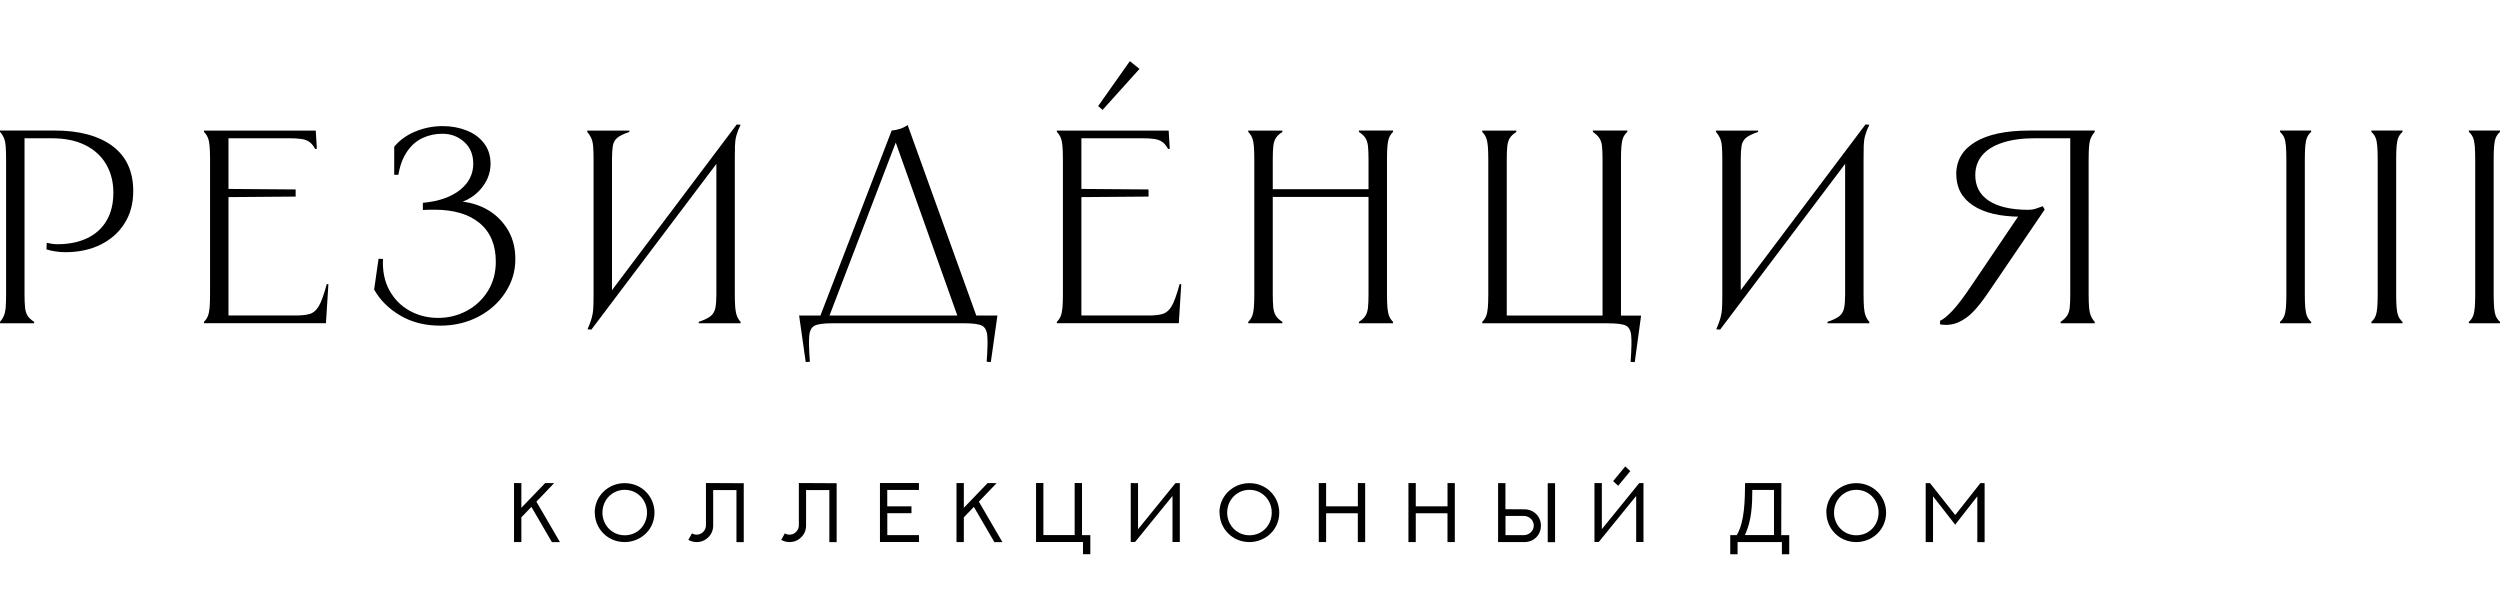
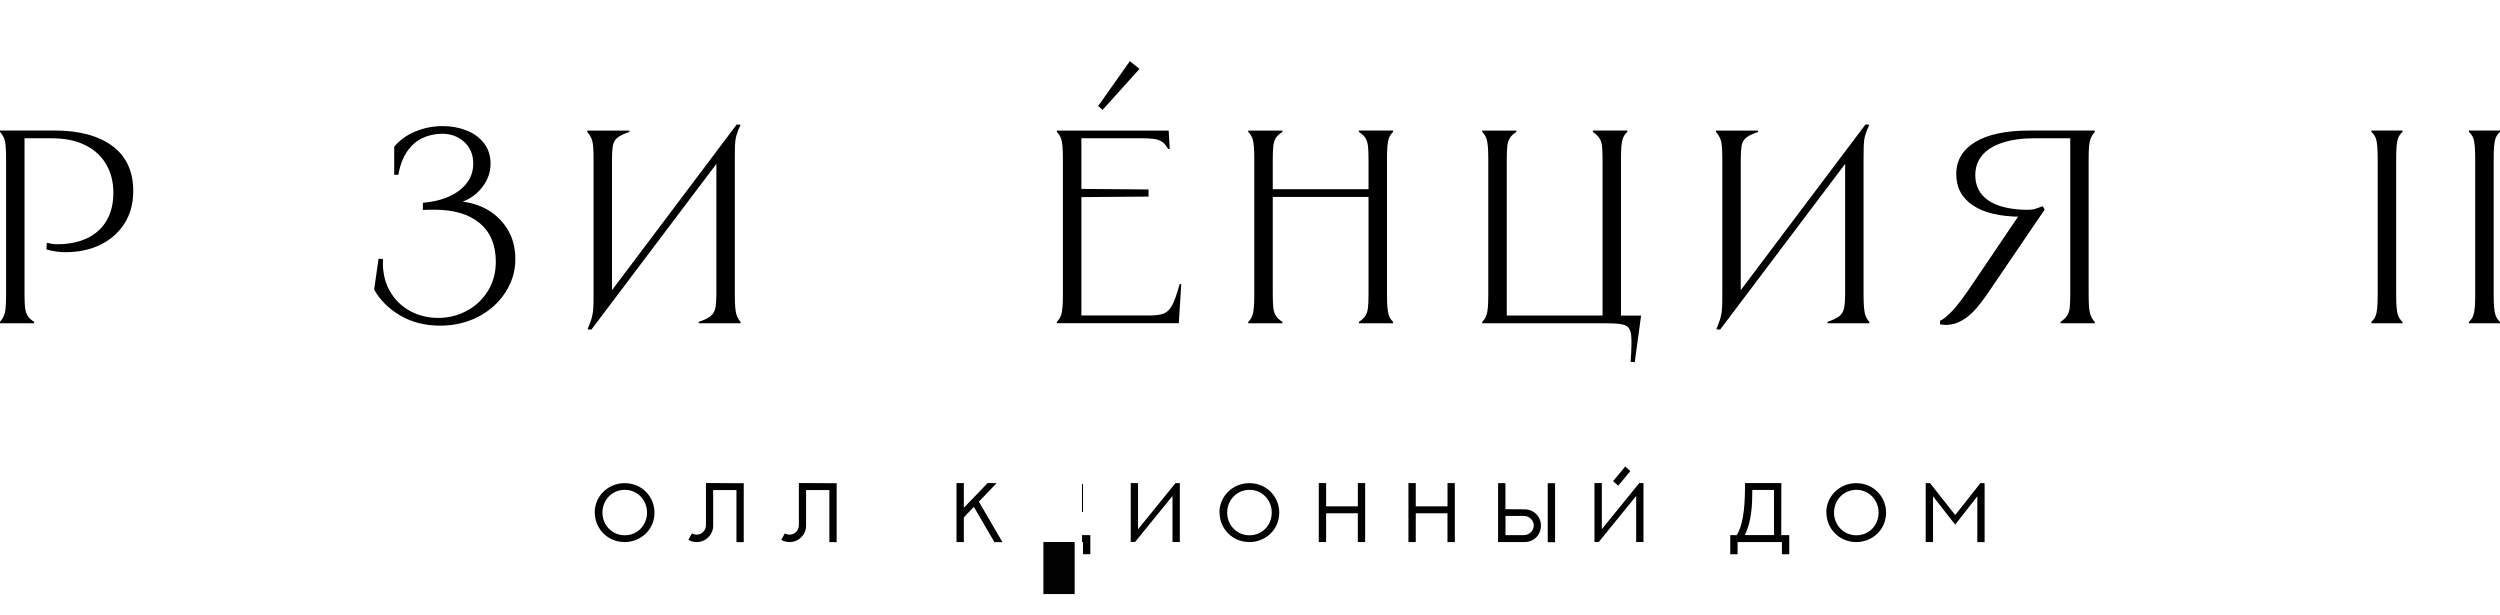
<svg xmlns="http://www.w3.org/2000/svg" id="_Слой_2" data-name="Слой 2" width="130" height="32" viewBox="0 0 640.2 126.26">
  <defs>
    <style>
      .cls-1 {
        fill: #010101;
      }
    </style>
  </defs>
  <g id="_Слой_1-2" data-name="Слой 1">
    <g>
      <g>
-         <path class="cls-1" d="M141.9,108.06l-4.54,4.74,6.03,10.36h-2.06l-5.25-9.02-2.57,2.67v6.34h-1.88v-15.11h1.88v6.33l6.1-6.34,2.3,.03Z" />
        <path class="cls-1" d="M152.29,115.62c0-4.39,3.58-7.56,7.65-7.56,4.54,0,7.66,3.56,7.66,7.55,0,4.46-3.61,7.54-7.64,7.54-4.37,0-7.64-3.45-7.64-7.55l-.03,.02Zm1.98-.02c0,3.14,2.41,5.81,5.71,5.81s5.71-2.59,5.71-5.82-2.48-5.82-5.7-5.82-5.71,2.58-5.71,5.81v.02Z" />
        <path class="cls-1" d="M190.46,108.08v15.09h-1.87v-13.33h-5.96v9.06c0,1.18-.41,2.18-1.24,3.01s-1.83,1.24-3.01,1.24c-.75,0-1.45-.19-2.11-.57l.92-1.65c.37,.21,.77,.32,1.19,.32,.66,0,1.23-.24,1.69-.71s.71-1.03,.71-1.69v-10.82l9.69,.05Z" />
        <path class="cls-1" d="M214.25,108.08v15.09h-1.87v-13.33h-5.96v9.06c0,1.18-.41,2.18-1.24,3.01s-1.83,1.24-3.01,1.24c-.75,0-1.45-.19-2.11-.57l.92-1.65c.37,.21,.77,.32,1.19,.32,.66,0,1.23-.24,1.69-.71,.46-.46,.71-1.03,.71-1.69v-10.82l9.69,.05Z" />
-         <path class="cls-1" d="M235.32,108.04v1.76h-8.11v4.2h6.2v1.76h-6.19v5.61h8.11v1.76h-9.99v-15.1h9.98Z" />
        <path class="cls-1" d="M255.21,108.06l-4.54,4.74,6.03,10.36h-2.06l-5.25-9.02-2.57,2.67v6.34h-1.88v-15.11h1.88v6.33l6.1-6.34,2.3,.03Z" />
-         <path class="cls-1" d="M277.08,108.05v13.33h2.13v4.87h-1.88v-3.12h-12.02v-15.1h1.88v13.33h8.01v-13.34l1.88,.02Z" />
+         <path class="cls-1" d="M277.08,108.05v13.33h2.13v4.87h-1.88v-3.12h-12.02h1.88v13.33h8.01v-13.34l1.88,.02Z" />
        <path class="cls-1" d="M291.43,108.06v11.8l9.59-11.81h1.11v15.09h-1.88v-11.8l-9.59,11.8h-1.1v-15.1l1.87,.02Z" />
        <path class="cls-1" d="M312.27,115.62c0-4.39,3.58-7.56,7.65-7.56,4.54,0,7.67,3.56,7.67,7.55,0,4.46-3.61,7.54-7.64,7.54-4.37,0-7.64-3.45-7.64-7.55l-.03,.02Zm1.98-.02c0,3.14,2.41,5.81,5.71,5.81s5.71-2.59,5.71-5.82-2.49-5.82-5.7-5.82-5.71,2.58-5.71,5.81v.02Z" />
        <path class="cls-1" d="M349.59,108.05v15.1h-1.88v-7.37h-8.12v7.37h-1.88v-15.11h1.88v5.96h8.13v-5.97l1.86,.02Z" />
        <path class="cls-1" d="M372.55,108.05v15.1h-1.88v-7.37h-8.12v7.37h-1.88v-15.11h1.88v5.96h8.13v-5.97l1.86,.02Z" />
        <path class="cls-1" d="M390.35,114.76c2.34,0,4.25,1.75,4.25,4.18s-1.84,4.21-4.24,4.21h-6.73v-15.1h1.88v6.68l4.83,.03Zm-4.83,6.62h4.65c1.31,0,2.6-1,2.6-2.47,0-1.36-1.16-2.46-2.59-2.46h-4.65s-.01,4.94-.01,4.94Zm12.7,1.8h-1.88v-15.1h1.88v15.1Z" />
        <path class="cls-1" d="M420.86,108.05v15.09h-1.87v-11.8l-9.59,11.8h-1.09v-15.1h1.89v11.8l9.58-11.8h1.08Zm-3.37-3.07l-3.11,3.75-1.29-1.19,3.11-3.76,1.29,1.2Z" />
        <path class="cls-1" d="M456.13,121.38h2.06v4.89h-1.88v-3.12h-11.35v3.12h-1.88v-4.89h1.67c2.04-3.44,2.08-8.96,2.13-13.34h9.29l-.03,13.34Zm-7.4-11.58c0,3.58-.13,7.93-1.91,11.56h7.46v-11.57h-5.56Z" />
        <path class="cls-1" d="M467.67,115.62c0-4.39,3.58-7.56,7.65-7.56,4.54,0,7.67,3.56,7.67,7.55,0,4.46-3.61,7.54-7.64,7.54-4.37,0-7.64-3.45-7.64-7.55l-.03,.02Zm1.98-.02c0,3.14,2.41,5.81,5.71,5.81s5.71-2.59,5.71-5.82-2.49-5.82-5.7-5.82-5.71,2.58-5.71,5.81v.02Z" />
        <path class="cls-1" d="M508.22,108.07v15.09h-1.87v-11.72l-5.67,7.25-5.67-7.26v11.72h-1.88v-15.1h1.1l6.46,8.17,6.46-8.18,1.07,.03Z" />
      </g>
      <path d="M28.76,21.71c3.57,2.63,5.36,6.49,5.36,11.56,0,3.2-.75,5.97-2.26,8.32-1.5,2.35-3.56,4.16-6.17,5.43-2.61,1.27-5.6,1.9-8.99,1.9-.8,0-1.6-.06-2.4-.18-.8-.12-1.6-.29-2.4-.53l.07-1.69c.47,.09,.92,.18,1.34,.25,.42,.07,.87,.11,1.34,.11,2.96,0,5.52-.52,7.68-1.55,2.16-1.03,3.82-2.54,4.97-4.51,1.15-1.97,1.73-4.35,1.73-7.12s-.61-5.15-1.83-7.26c-1.22-2.11-3.01-3.76-5.36-4.93-2.35-1.17-5.19-1.76-8.53-1.76H5.15l1.13-1.06V59.71c0,1.46,.05,2.6,.14,3.42,.09,.82,.31,1.5,.63,2.04,.33,.54,.89,1.07,1.69,1.59v.35H0v-.35c.42-.47,.75-.99,.99-1.55,.23-.56,.39-1.27,.46-2.12,.07-.85,.11-1.97,.11-3.38V25.17c0-1.41-.04-2.55-.11-3.42-.07-.87-.22-1.57-.46-2.12-.24-.54-.56-1.05-.99-1.52v-.35H13.96c6.3,0,11.23,1.32,14.81,3.95Z" />
-       <path d="M80.86,17.77l.28,4.65-.42,.07c-.47-.85-.98-1.46-1.52-1.83-.54-.38-1.22-.62-2.04-.74-.82-.12-1.85-.18-3.07-.18h-16.71l1.13-1.06v14.95l-.85-.92,18.05,.14v1.83l-18.05,.14,.85-.85v32.29l-1.13-1.13h18.33c1.5,0,2.7-.13,3.6-.39,.89-.26,1.66-.9,2.29-1.94,.63-1.03,1.33-2.94,2.08-5.71h.42l-.63,10.01h-31.23v-.35c.47-.47,.81-.99,1.02-1.55s.35-1.27,.42-2.12c.07-.85,.11-1.97,.11-3.38V25.17c0-1.41-.04-2.54-.11-3.38-.07-.85-.21-1.55-.42-2.11-.21-.56-.55-1.08-1.02-1.55v-.35h28.62Z" />
      <path d="M106.38,18.01c2.21-.92,4.54-1.38,6.98-1.38,2.16,0,4.18,.36,6.06,1.09,1.88,.73,3.38,1.82,4.51,3.28,1.13,1.46,1.69,3.22,1.69,5.29,0,2.49-.94,4.76-2.82,6.8-1.88,2.04-4.42,3.28-7.61,3.7v-.85c2.77-.23,5.45,.2,8.04,1.3,2.58,1.1,4.69,2.82,6.31,5.15,1.62,2.33,2.43,5.09,2.43,8.28s-.85,5.9-2.54,8.53c-1.69,2.63-4.01,4.71-6.94,6.24-2.94,1.53-6.19,2.29-9.76,2.29-3.9,0-7.32-.87-10.26-2.61-2.94-1.74-5.16-3.95-6.66-6.63l1.13-7.9,1.13,.07c-.14,3.1,.41,5.78,1.66,8.04,1.24,2.26,2.97,4,5.18,5.22,2.21,1.22,4.63,1.83,7.26,1.83s5.08-.6,7.33-1.8c2.26-1.2,4.06-2.89,5.43-5.08,1.36-2.19,2.04-4.69,2.04-7.51,0-4.28-1.38-7.57-4.12-9.87-2.75-2.3-6.62-3.45-11.6-3.45-.99,0-1.97,.02-2.96,.07v-1.83c4.04-.38,7.2-1.47,9.48-3.28,2.28-1.81,3.42-4.05,3.42-6.73,0-2.35-.78-4.22-2.33-5.6-1.55-1.39-3.41-2.08-5.57-2.08-1.79,0-3.45,.35-5.01,1.06-1.55,.7-2.88,1.84-3.98,3.42-1.1,1.58-1.87,3.58-2.29,6.03h-1.06v-7.19c1.41-1.69,3.22-3,5.43-3.91Z" />
      <path d="M161.16,17.77v.35c-1.5,.52-2.55,1.03-3.14,1.55-.59,.52-.95,1.2-1.09,2.04-.14,.85-.21,2-.21,3.45V61.12l-1.76-.14,33.7-44.77,.99,.07c-.52,1.08-.88,2.02-1.09,2.82-.21,.8-.33,1.67-.35,2.61-.02,.94-.04,2.14-.04,3.6V59.71c0,1.41,.04,2.54,.11,3.38,.07,.85,.21,1.55,.42,2.12s.53,1.08,.95,1.55v.35h-10.72v-.35c1.5-.52,2.55-1.03,3.14-1.55,.59-.52,.96-1.2,1.13-2.04,.16-.85,.25-2,.25-3.45V23.83l1.76,.14-33.77,44.77-.99-.07c.47-1.08,.82-2.03,1.06-2.85,.23-.82,.38-1.7,.42-2.64,.05-.94,.07-2.14,.07-3.6V25.17c0-1.41-.04-2.54-.11-3.38-.07-.85-.24-1.55-.49-2.11-.26-.56-.6-1.08-1.02-1.55v-.35h10.79Z" />
-       <path d="M255.42,65.14l-1.69,11.91-1.06-.07c.23-3.24,.28-5.51,.14-6.8-.14-1.29-.62-2.13-1.45-2.5-.82-.38-2.34-.56-4.55-.56h-33.56c-2.21,0-3.73,.19-4.55,.56-.82,.38-1.3,1.21-1.45,2.5-.14,1.29-.09,3.56,.14,6.8l-1.06,.07-1.69-11.91h50.76Zm-24.96-47.8c.71-.23,1.36-.56,1.97-.99l17.98,49.91h-4.86l-16.71-46.95h1.13l-17.98,46.95h-2.33l18.68-48.5c.71-.05,1.41-.19,2.11-.42Z" />
      <path d="M299.27,17.77l.28,4.65-.42,.07c-.47-.85-.98-1.46-1.52-1.83-.54-.38-1.22-.62-2.04-.74-.82-.12-1.85-.18-3.07-.18h-16.71l1.13-1.06v14.95l-.85-.92,18.05,.14v1.83l-18.05,.14,.85-.85v32.29l-1.13-1.13h18.33c1.5,0,2.7-.13,3.59-.39,.89-.26,1.66-.9,2.29-1.94,.63-1.03,1.33-2.94,2.08-5.71h.42l-.63,10.01h-31.23v-.35c.47-.47,.81-.99,1.02-1.55,.21-.56,.35-1.27,.42-2.12,.07-.85,.11-1.97,.11-3.38V25.17c0-1.41-.04-2.54-.11-3.38-.07-.85-.21-1.55-.42-2.11-.21-.56-.55-1.08-1.02-1.55v-.35h28.62Zm-7.47-15.79l-9.45,10.5-1.13-.99,8.11-11.49,2.47,1.97Z" />
      <path d="M328.39,17.77v.35c-.8,.52-1.36,1.05-1.69,1.59-.33,.54-.54,1.22-.63,2.04-.09,.82-.14,1.96-.14,3.42V59.71c0,1.46,.05,2.6,.14,3.42,.09,.82,.31,1.5,.63,2.04,.33,.54,.89,1.07,1.69,1.59v.35h-8.74v-.35c.47-.47,.81-.99,1.02-1.55,.21-.56,.35-1.27,.42-2.12,.07-.85,.11-1.97,.11-3.38V25.17c0-1.41-.04-2.54-.11-3.38-.07-.85-.21-1.55-.42-2.11-.21-.56-.55-1.08-1.02-1.55v-.35h8.74Zm22.77,15.02v1.97h-25.94v-1.97h25.94Zm5.57-15.02v.35c-.47,.47-.81,.98-1.02,1.52-.21,.54-.35,1.25-.42,2.12-.07,.87-.11,2.01-.11,3.42V59.71c0,1.41,.04,2.54,.11,3.38,.07,.85,.21,1.55,.42,2.12,.21,.56,.55,1.08,1.02,1.55v.35h-8.74v-.35c.8-.52,1.36-1.05,1.69-1.59,.33-.54,.54-1.22,.63-2.04,.09-.82,.14-1.96,.14-3.42V25.17c0-1.46-.05-2.6-.14-3.42-.09-.82-.31-1.5-.63-2.04-.33-.54-.89-1.07-1.69-1.59v-.35h8.74Z" />
      <path d="M388.31,17.77v.35c-.8,.52-1.36,1.05-1.69,1.59-.33,.54-.54,1.22-.63,2.04-.09,.82-.14,1.96-.14,3.42v41.1l-1.13-1.13h26.79l-1.13,1.13V25.17c0-1.46-.05-2.6-.14-3.42-.09-.82-.32-1.5-.67-2.04-.35-.54-.91-1.07-1.66-1.59v-.35h8.81v.35c-.52,.47-.88,.99-1.09,1.55-.21,.56-.35,1.27-.42,2.11s-.11,1.97-.11,3.38v41.95h-35.53v-.35c.47-.47,.81-.99,1.02-1.55,.21-.56,.35-1.27,.42-2.12,.07-.85,.11-1.97,.11-3.38V25.17c0-1.41-.04-2.54-.11-3.38-.07-.85-.21-1.55-.42-2.11-.21-.56-.55-1.08-1.02-1.55v-.35h8.74Zm29.4,52.42c-.14-1.29-.61-2.13-1.41-2.5-.8-.38-2.33-.56-4.58-.56l-.42-1.97h8.95l-1.62,11.91-1.06-.07c.23-3.24,.28-5.51,.14-6.8Z" />
      <path d="M450.21,17.77v.35c-1.5,.52-2.55,1.03-3.14,1.55-.59,.52-.95,1.2-1.09,2.04-.14,.85-.21,2-.21,3.45V61.12l-1.76-.14,33.7-44.77,.99,.07c-.52,1.08-.88,2.02-1.09,2.82-.21,.8-.33,1.67-.35,2.61-.02,.94-.04,2.14-.04,3.6V59.71c0,1.41,.04,2.54,.11,3.38,.07,.85,.21,1.55,.42,2.12,.21,.56,.53,1.08,.95,1.55v.35h-10.72v-.35c1.5-.52,2.55-1.03,3.14-1.55,.59-.52,.96-1.2,1.13-2.04,.16-.85,.25-2,.25-3.45V23.83l1.76,.14-33.77,44.77-.99-.07c.47-1.08,.82-2.03,1.06-2.85,.23-.82,.38-1.7,.42-2.64,.05-.94,.07-2.14,.07-3.6V25.17c0-1.41-.04-2.54-.11-3.38-.07-.85-.24-1.55-.49-2.11-.26-.56-.6-1.08-1.02-1.55v-.35h10.79Z" />
      <path d="M499.98,63.91c1.32-1.39,3.1-3.77,5.36-7.16l12.34-18.26,2.68,.92c-.28,.14-.56,.21-.85,.21-.33,.05-.63,.09-.92,.14-.28,.05-.59,.07-.92,.07-5.36,0-9.48-.95-12.37-2.85-2.89-1.9-4.34-4.59-4.34-8.07s1.62-6.26,4.86-8.21c3.24-1.95,7.85-2.93,13.82-2.93h16.78v.35c-.42,.47-.75,.99-.99,1.55-.24,.56-.39,1.27-.46,2.11s-.11,1.97-.11,3.38V59.71c0,1.41,.04,2.54,.11,3.38,.07,.85,.22,1.55,.46,2.12,.23,.56,.56,1.08,.99,1.55v.35h-8.74v-.35c.75-.52,1.3-1.05,1.66-1.59,.35-.54,.58-1.22,.67-2.04,.09-.82,.14-1.96,.14-3.42V18.68l1.13,1.06h-10.22c-3.2,0-5.95,.38-8.25,1.13-2.3,.75-4.04,1.83-5.22,3.24-1.17,1.41-1.76,3.1-1.76,5.08,0,2.82,1.14,4.99,3.42,6.52,2.28,1.53,5.6,2.32,9.98,2.36,.75,0,1.4-.08,1.94-.25,.54-.16,1.19-.39,1.94-.67l.49,.85-14.52,21.36c-1.32,1.93-2.55,3.5-3.7,4.72-1.15,1.22-2.44,2.15-3.88,2.79-1.43,.63-3,.81-4.69,.53v-.92c.8-.33,1.86-1.19,3.17-2.57Z" />
-       <path d="M591.84,17.77v.35c-.52,.47-.88,.98-1.09,1.52-.21,.54-.35,1.25-.42,2.12-.07,.87-.11,2.01-.11,3.42V59.71c0,1.41,.04,2.54,.11,3.38,.07,.85,.21,1.55,.42,2.12,.21,.56,.58,1.08,1.09,1.55v.35h-7.97v-.35c.52-.47,.88-.99,1.09-1.55,.21-.56,.35-1.27,.42-2.12,.07-.85,.11-1.97,.11-3.38V25.17c0-1.41-.04-2.55-.11-3.42-.07-.87-.21-1.57-.42-2.12-.21-.54-.58-1.05-1.09-1.52v-.35h7.97Z" />
      <path d="M615.23,17.77v.35c-.52,.47-.88,.98-1.09,1.52-.21,.54-.35,1.25-.42,2.12-.07,.87-.11,2.01-.11,3.42V59.71c0,1.41,.04,2.54,.11,3.38,.07,.85,.21,1.55,.42,2.12,.21,.56,.58,1.08,1.09,1.55v.35h-7.97v-.35c.52-.47,.88-.99,1.09-1.55,.21-.56,.35-1.27,.42-2.12,.07-.85,.11-1.97,.11-3.38V25.17c0-1.41-.04-2.55-.11-3.42-.07-.87-.21-1.57-.42-2.12-.21-.54-.58-1.05-1.09-1.52v-.35h7.97Z" />
      <path d="M640.2,17.77v.35c-.52,.47-.88,.98-1.09,1.52-.21,.54-.35,1.25-.42,2.12-.07,.87-.11,2.01-.11,3.42V59.71c0,1.41,.04,2.54,.11,3.38,.07,.85,.21,1.55,.42,2.12,.21,.56,.58,1.08,1.09,1.55v.35h-7.97v-.35c.52-.47,.88-.99,1.09-1.55,.21-.56,.35-1.27,.42-2.12,.07-.85,.11-1.97,.11-3.38V25.17c0-1.41-.04-2.55-.11-3.42-.07-.87-.21-1.57-.42-2.12-.21-.54-.58-1.05-1.09-1.52v-.35h7.97Z" />
    </g>
  </g>
</svg>